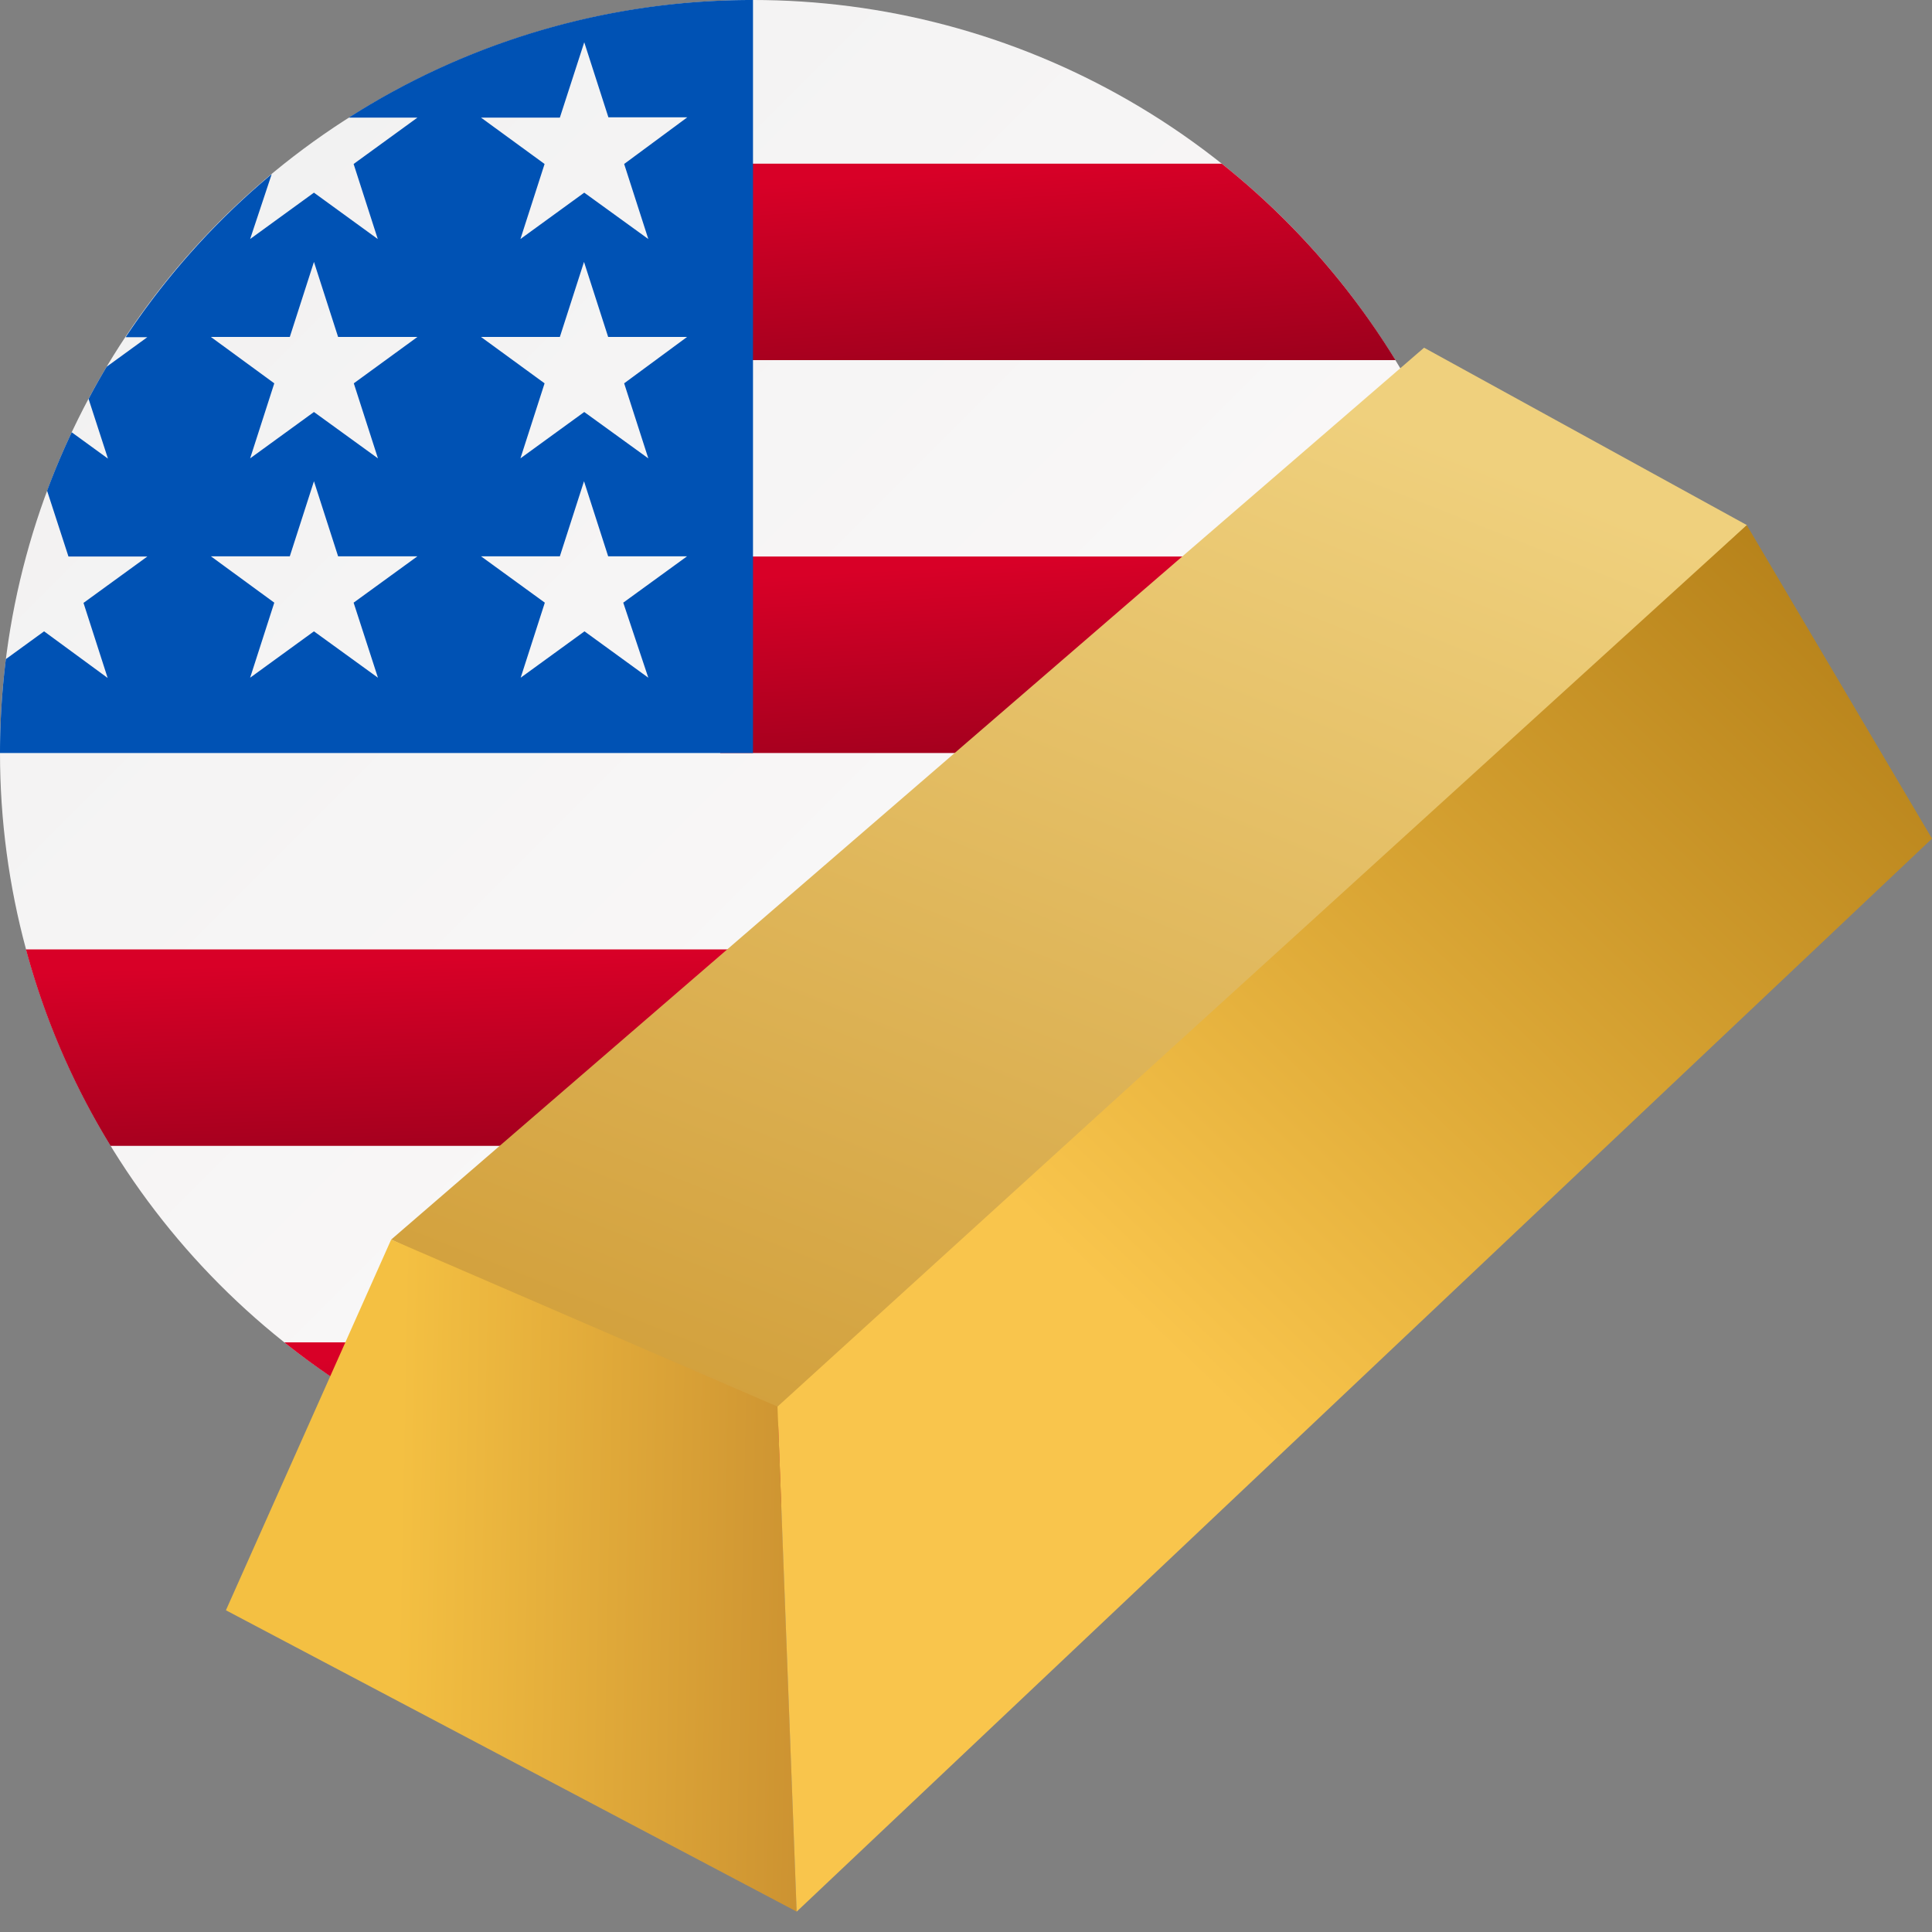
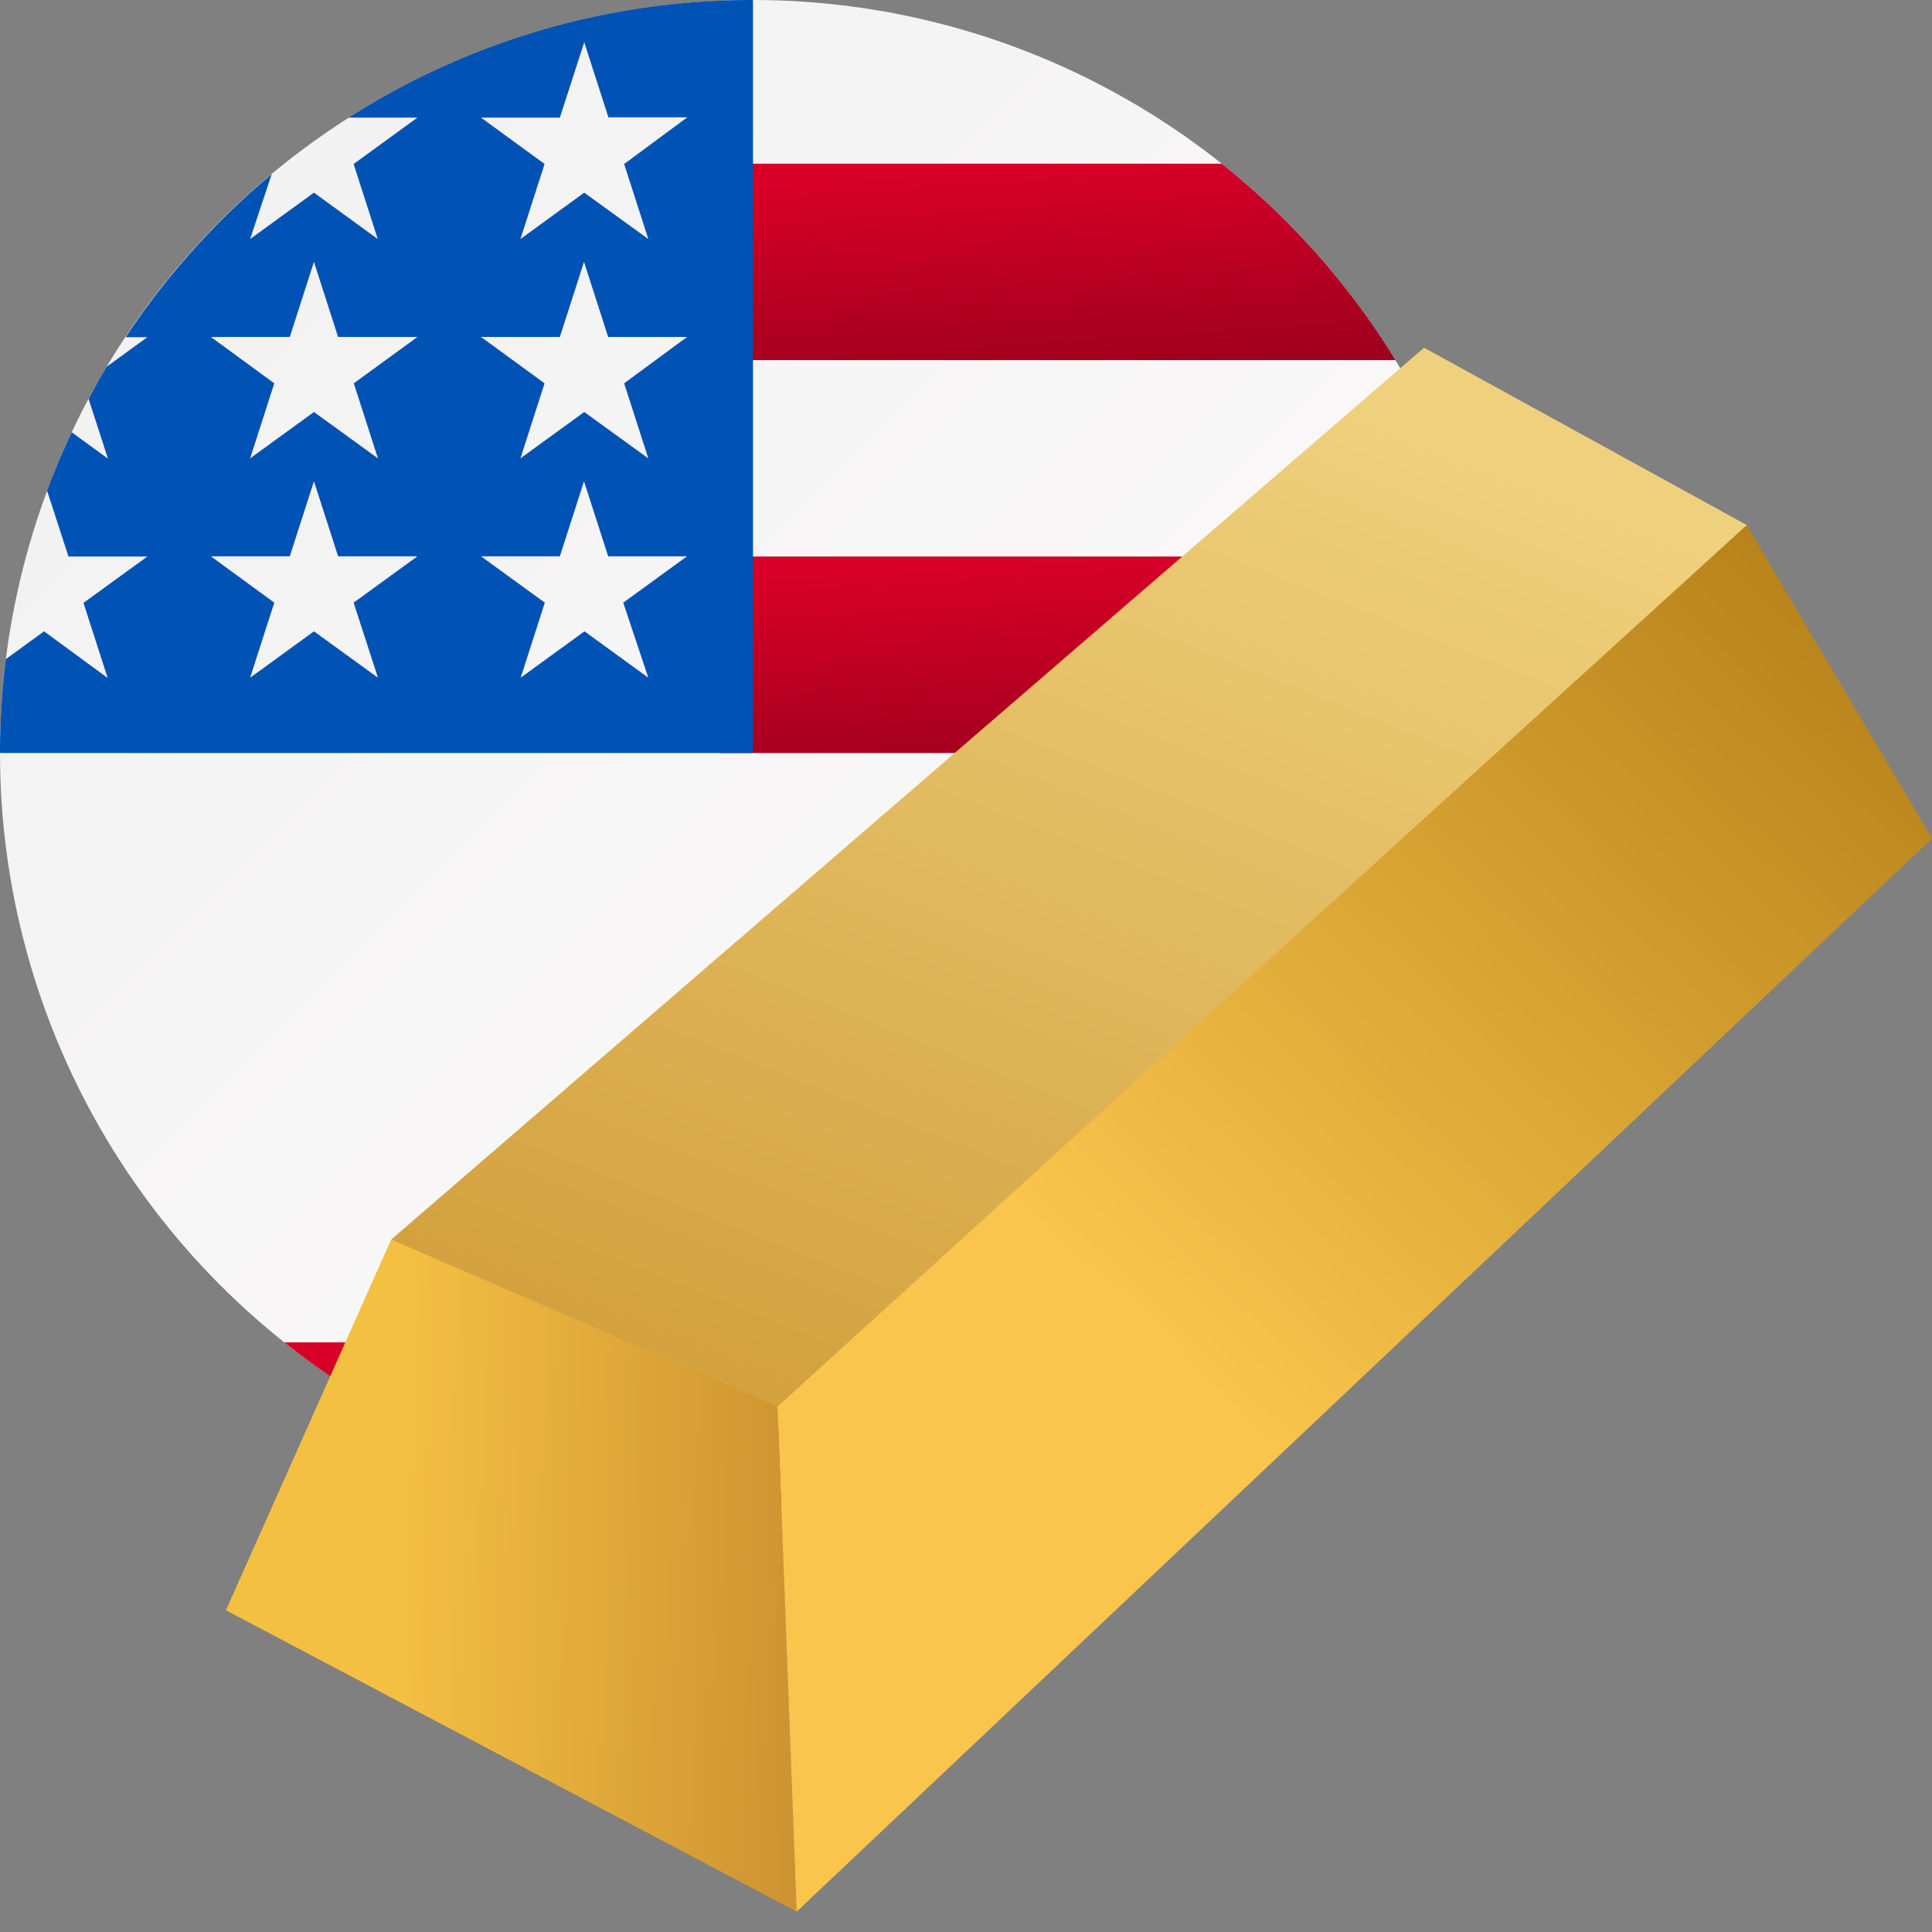
<svg xmlns="http://www.w3.org/2000/svg" width="32" height="32" viewBox="0 0 32 32">
  <rect x="0" y="0" width="32" height="32" fill="#808080" stroke="none" />
  <defs>
    <linearGradient id="a" x2="1" y2="1" gradientUnits="objectBoundingBox">
      <stop offset="0" stop-color="#f0f0f0" />
      <stop offset="1" stop-color="#fffcfc" />
    </linearGradient>
    <linearGradient id="b" x1="0.5" x2="0.948" y2="1.918" gradientUnits="objectBoundingBox">
      <stop offset="0" stop-color="#d80027" />
      <stop offset="1" stop-color="#6c0014" />
    </linearGradient>
    <linearGradient id="f" x1="1.101" y1="0.257" x2="0.63" y2="1.189" gradientUnits="objectBoundingBox">
      <stop offset="0" stop-color="#efd07d" />
      <stop offset="1" stop-color="#d2a03c" />
    </linearGradient>
    <linearGradient id="g" x1="0.205" y1="4.515" x2="1.182" y2="4.538" gradientUnits="objectBoundingBox">
      <stop offset="0" stop-color="#f4c042" />
      <stop offset="1" stop-color="#be822b" />
    </linearGradient>
    <linearGradient id="h" x1="2.239" y1="0.575" x2="1.482" y2="1.516" gradientUnits="objectBoundingBox">
      <stop offset="0" stop-color="#945f00" />
      <stop offset="1" stop-color="#f9c54c" />
    </linearGradient>
  </defs>
  <g transform="translate(-29 -139)">
    <circle cx="16" cy="16" r="16" transform="translate(29 139)" fill="none" />
    <g transform="translate(29 139)">
      <circle cx="12.472" cy="12.472" r="12.472" transform="translate(0)" fill="url(#a)" />
      <g transform="translate(0.43 2.711)">
        <path d="M244.87,192.471h13.015a12.48,12.48,0,0,0-.43-3.254H244.87Z" transform="translate(-233.37 -182.71)" fill="url(#b)" />
        <path d="M244.87,58.906h11.184a12.54,12.54,0,0,0-2.878-3.254H244.87Z" transform="translate(-233.37 -55.652)" fill="url(#b)" />
        <path d="M104.408,459.06a12.418,12.418,0,0,0,7.764-2.711H96.644A12.418,12.418,0,0,0,104.408,459.06Z" transform="translate(-92.365 -436.826)" fill="url(#b)" />
-         <path d="M10.22,326.036H31.5a12.4,12.4,0,0,0,1.4-3.254H8.819A12.4,12.4,0,0,0,10.22,326.036Z" transform="translate(-8.819 -309.768)" fill="url(#b)" />
      </g>
      <path d="M5.777,1.948H6.914l-1.057.768.4,1.243L5.2,3.191l-1.057.768L4.5,2.885a12.541,12.541,0,0,0-2.419,2.7H2.44l-.673.489q-.157.262-.3.533l.321.989-.6-.436q-.224.474-.408.968l.354,1.09H2.44l-1.057.768.4,1.243L.73,10.457l-.633.46A12.593,12.593,0,0,0,0,12.472H12.472V0A12.413,12.413,0,0,0,5.777,1.948Zm.483,9.277L5.2,10.457l-1.057.768.4-1.243L3.493,9.214H4.8l.4-1.243.4,1.243H6.914l-1.057.768Zm-.4-4.876.4,1.243L5.2,6.824l-1.057.768.4-1.243L3.493,5.581H4.8l.4-1.243.4,1.243H6.914Zm4.878,4.876-1.057-.768-1.057.768.4-1.243L7.967,9.214H9.273l.4-1.243.4,1.243h1.307l-1.057.768Zm-.4-4.876.4,1.243L9.677,6.824,8.62,7.592l.4-1.243L7.967,5.581H9.273l.4-1.243.4,1.243h1.307Zm0-3.633.4,1.243L9.677,3.191,8.62,3.959l.4-1.243L7.967,1.948H9.273L9.677.7l.4,1.243h1.307Z" transform="translate(0)" fill="#0052b4" />
      <g transform="translate(3.742 5.759)">
        <path d="M27.938,5.446,11.92,20.327,5.482,17.279,22.59,2.507Z" transform="translate(-2.745 -2.507)" fill="url(#f)" />
        <path d="M9.453,43.052,0,38.061l2.737-6.14,6.4,2.767Z" transform="translate(0 -17.149)" fill="url(#g)" />
        <path d="M37.422,13.551,18.617,31.324,18.3,22.959l16.054-14.6Z" transform="translate(-9.164 -5.42)" fill="url(#h)" />
      </g>
    </g>
  </g>
</svg>